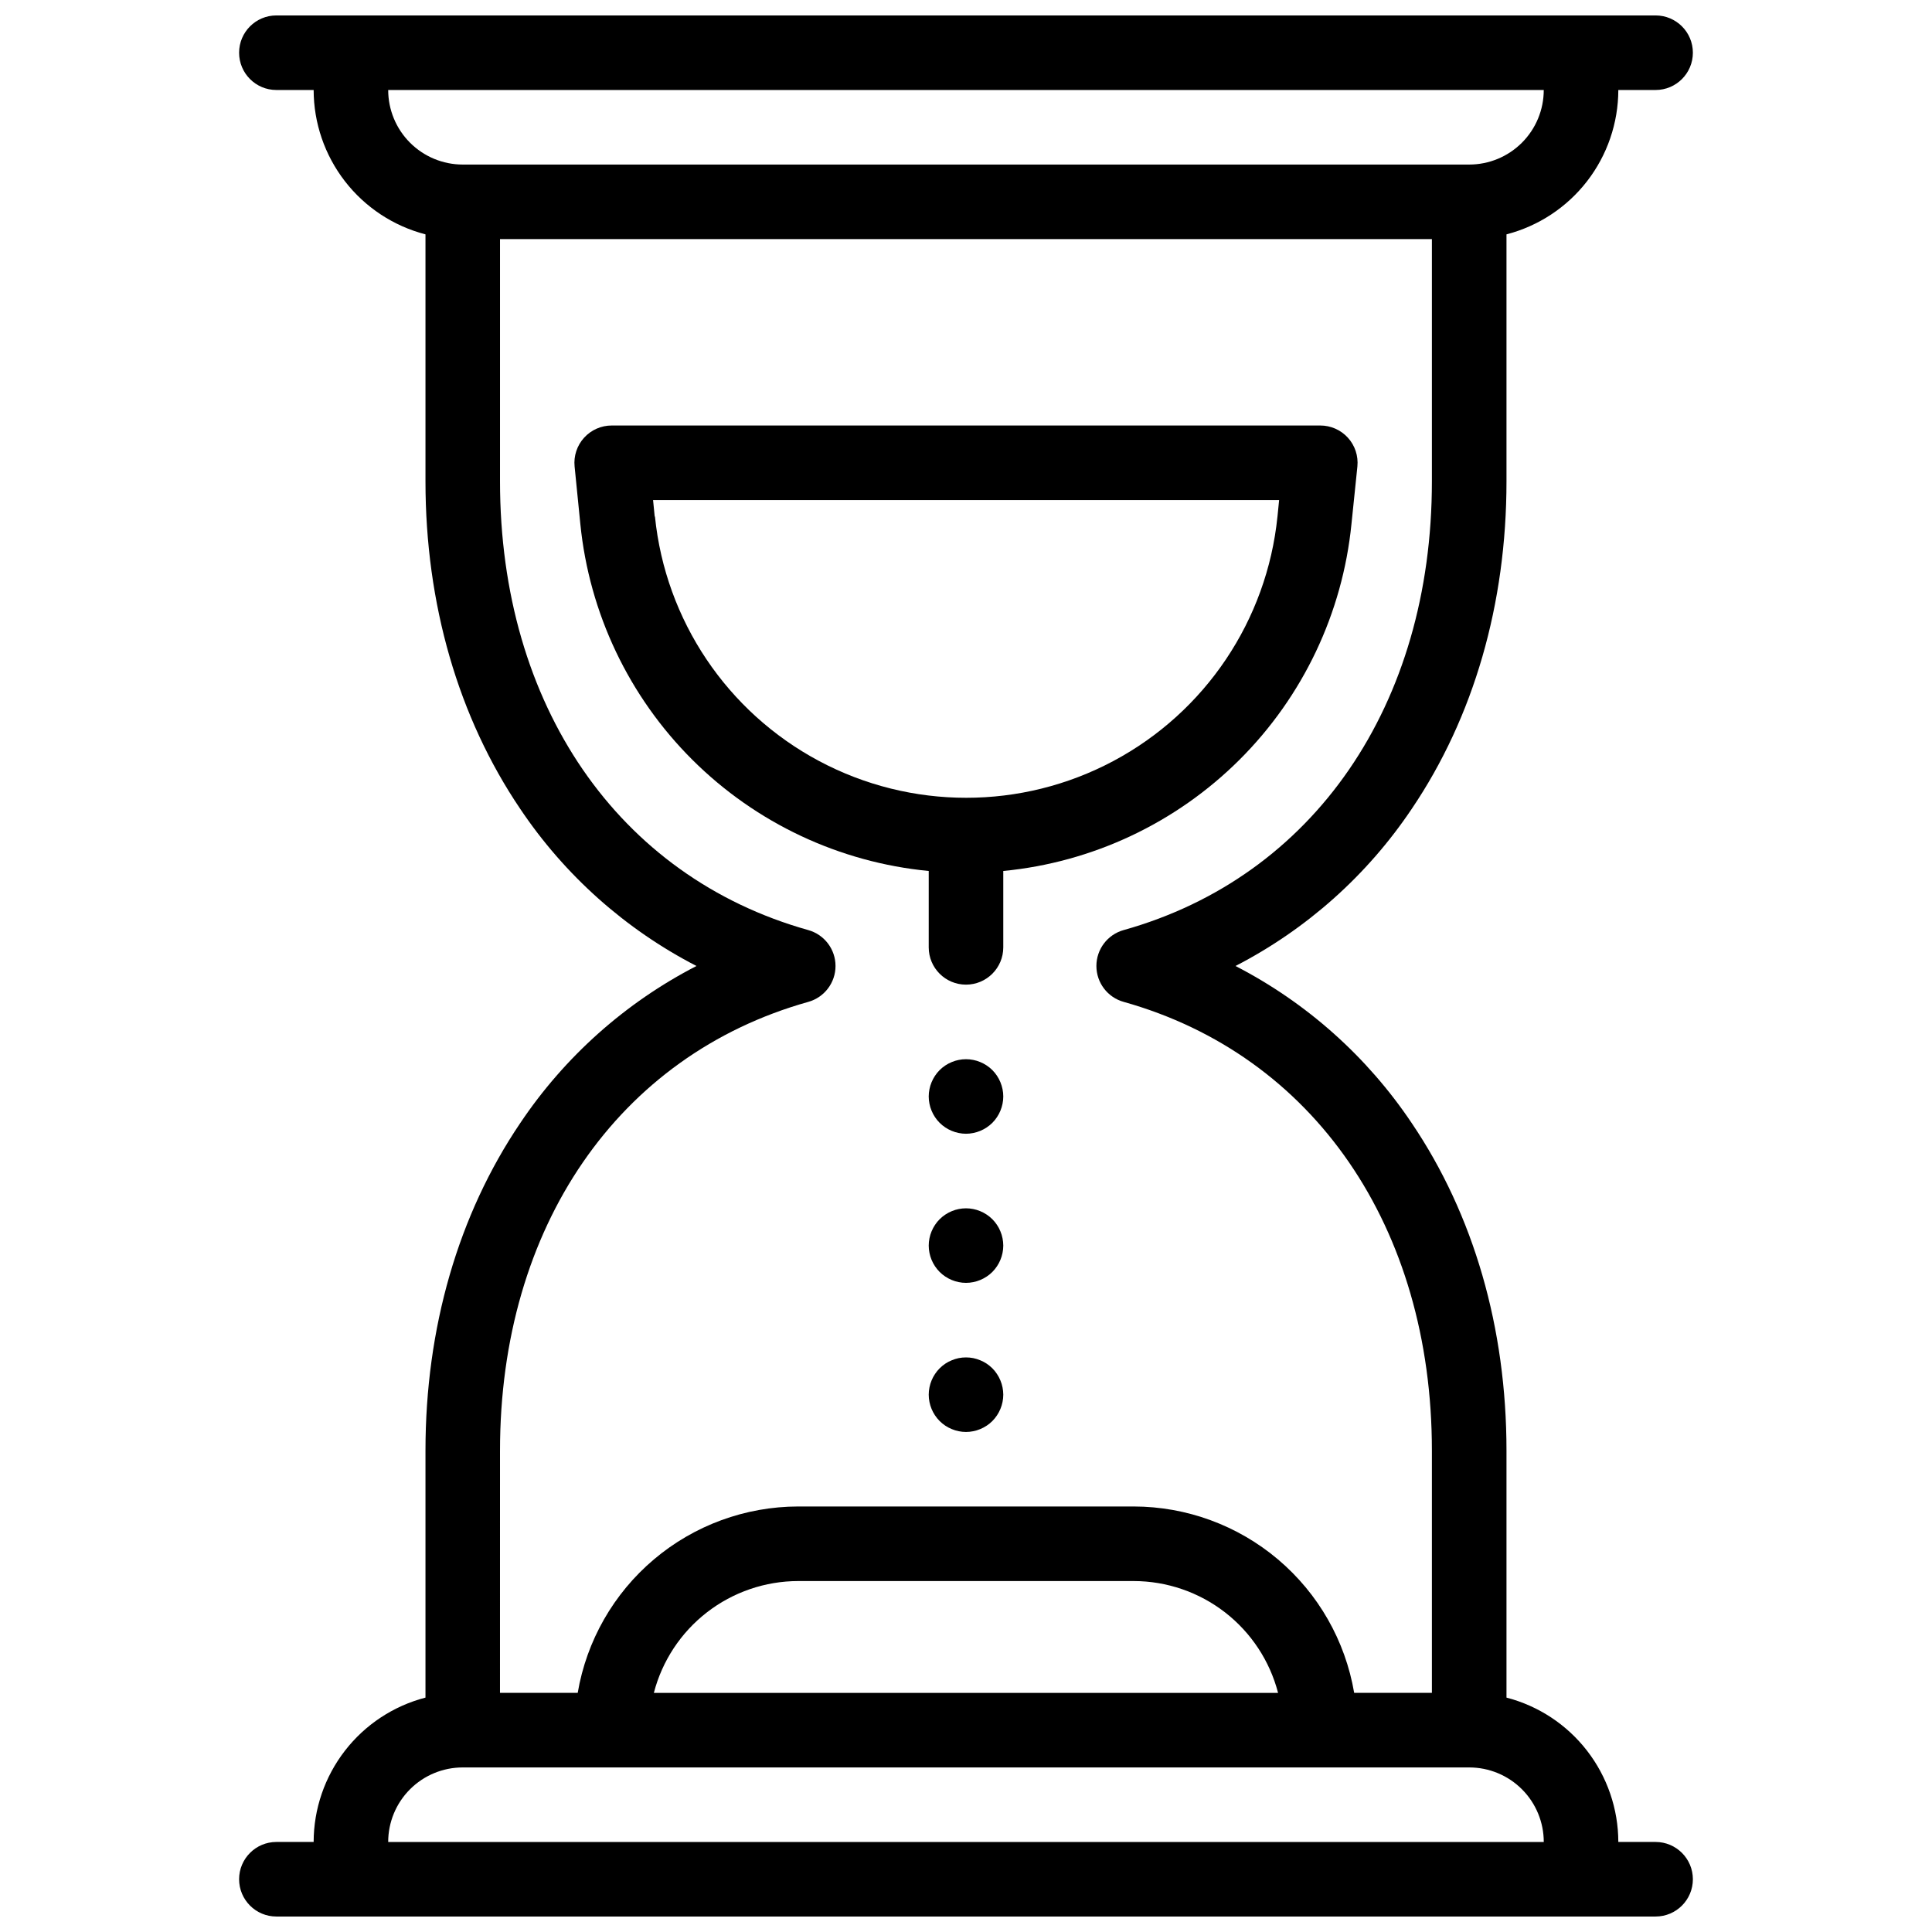
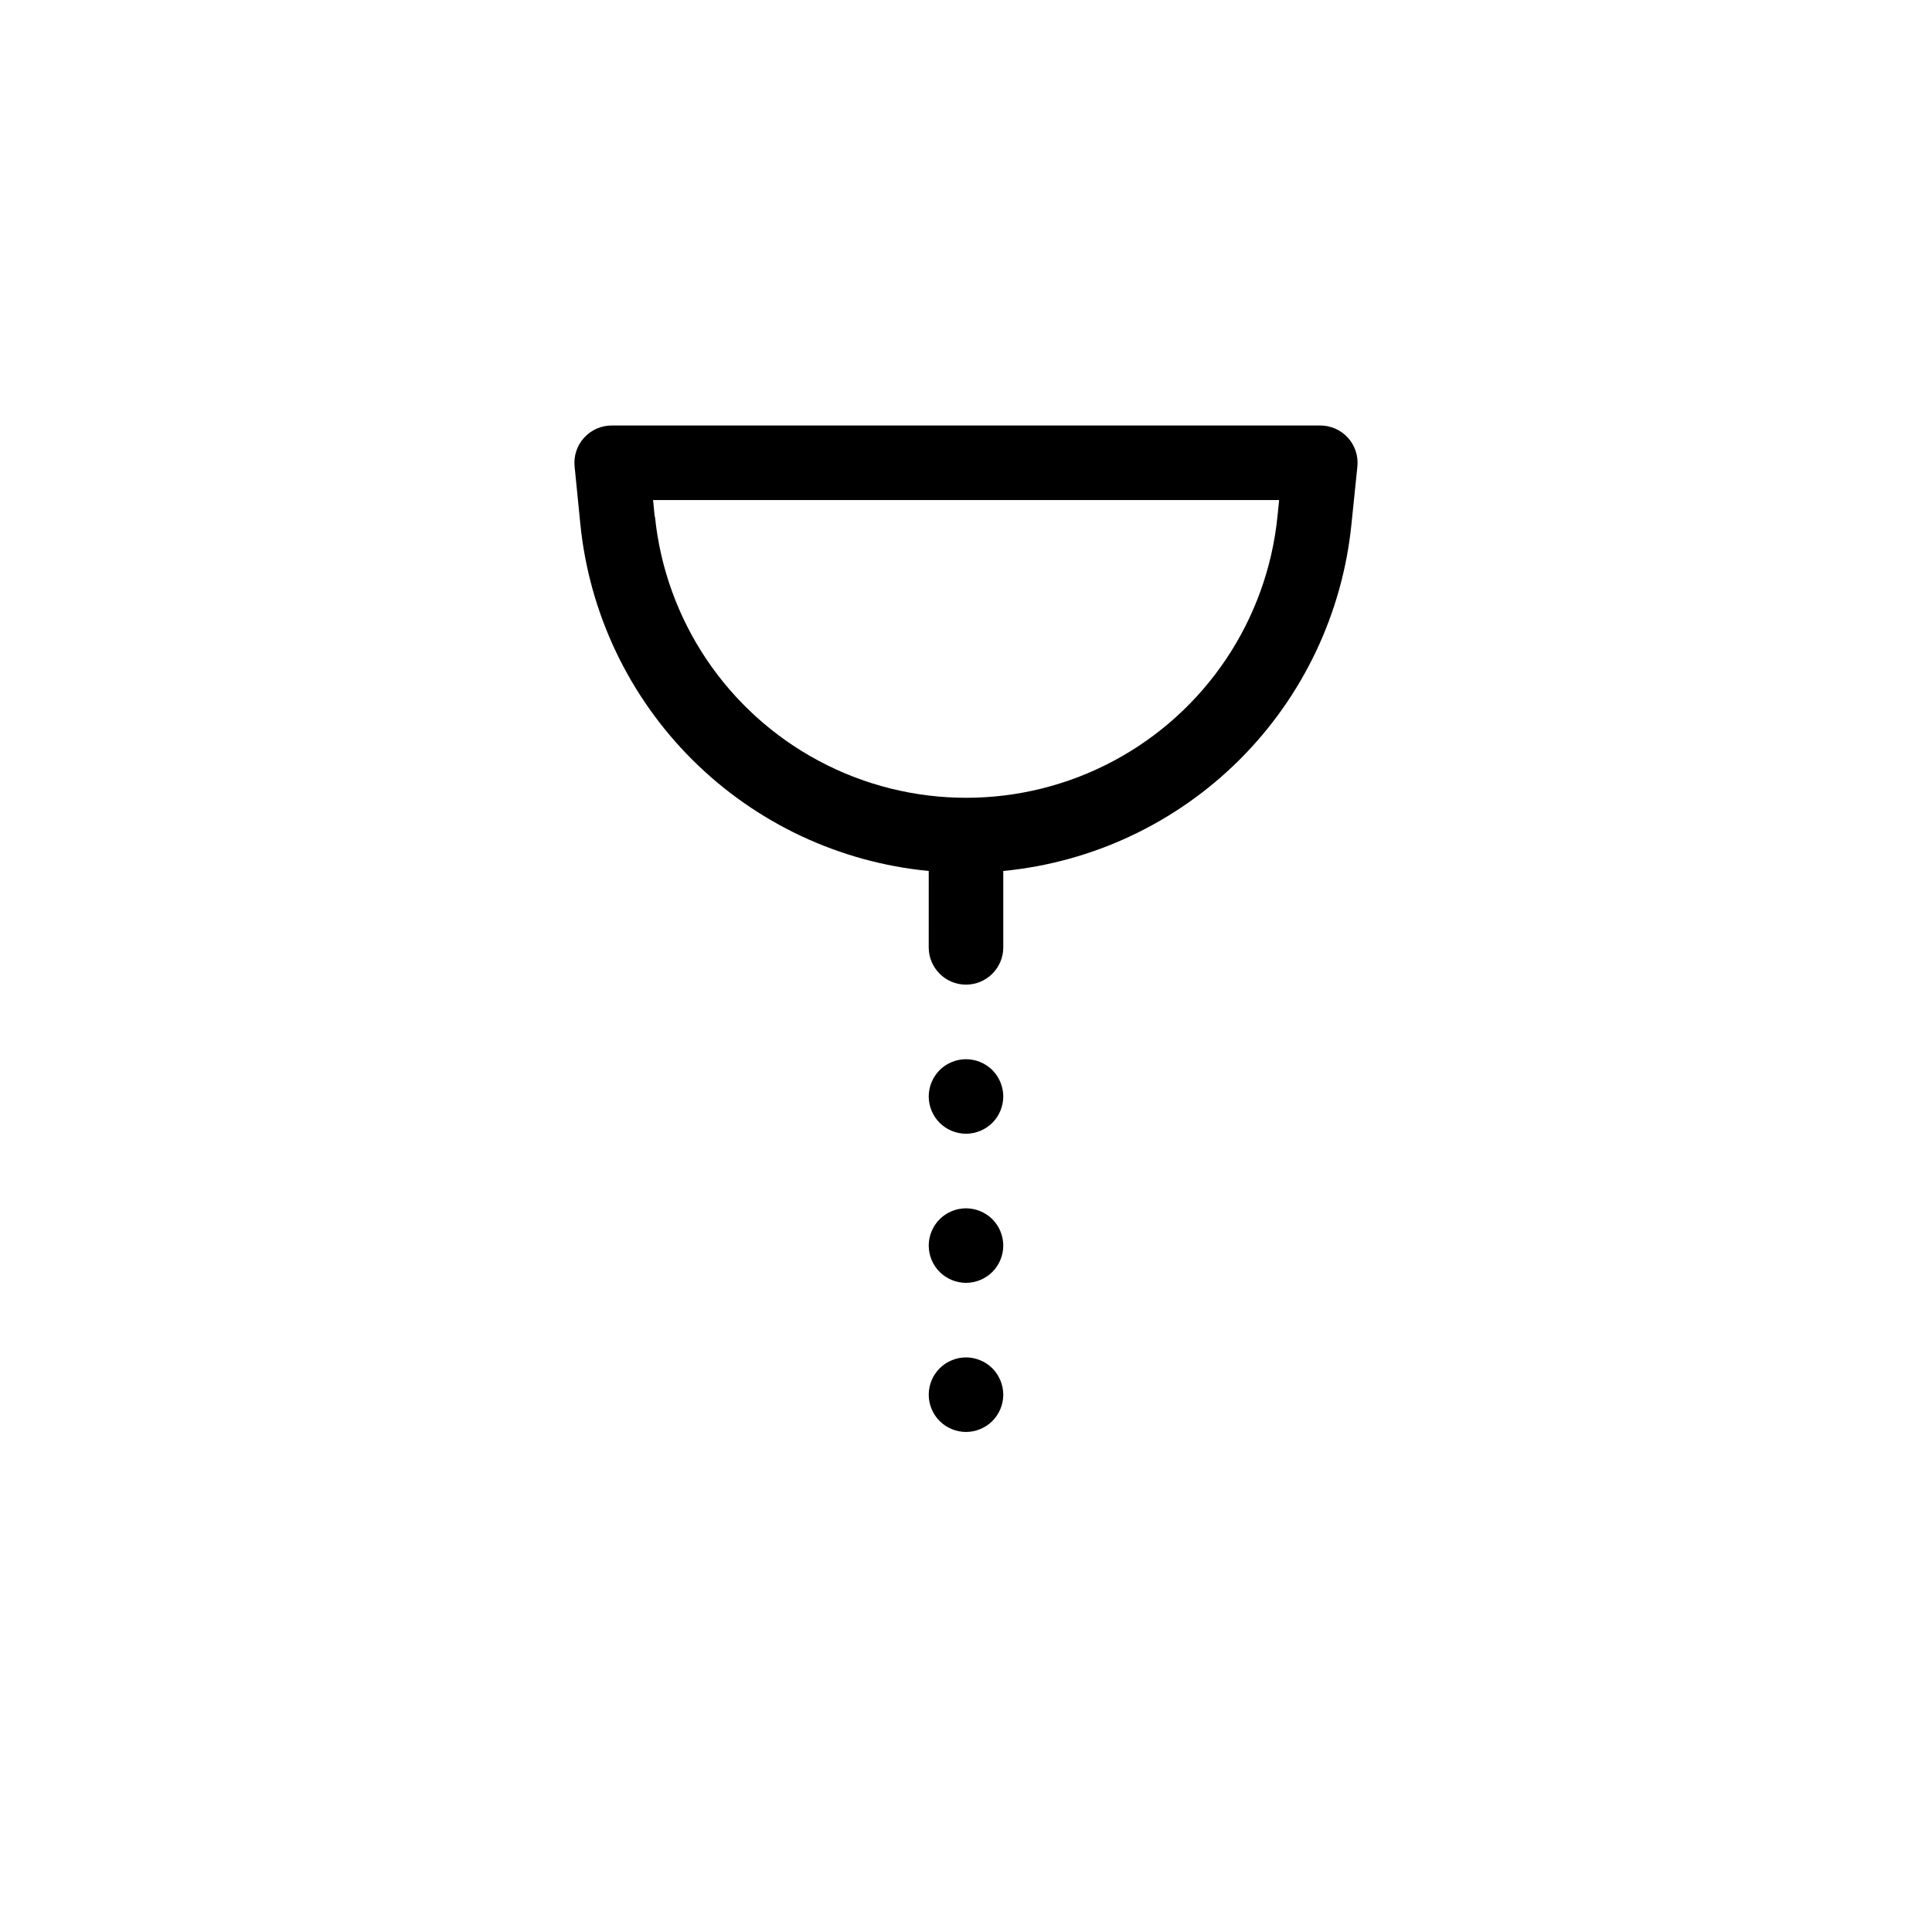
<svg xmlns="http://www.w3.org/2000/svg" width="800px" height="800px" version="1.1" viewBox="144 144 512 512">
  <defs>
    <clipPath id="a">
-       <path d="m207 148.09h386v503.81h-386z" />
-     </clipPath>
+       </clipPath>
  </defs>
  <g clip-path="url(#a)">
    <path d="m582.75 632.14h-9.879c-0.012-8.754-2.93-17.262-8.289-24.184-5.363-6.926-12.871-11.875-21.348-14.074v-65.465c0-32.492-8.684-62.492-25.102-86.773-11.805-17.609-27.875-31.938-46.715-41.648 18.84-9.715 34.91-24.043 46.715-41.648 16.418-24.281 25.102-54.285 25.102-86.773v-65.469c8.477-2.199 15.984-7.148 21.348-14.07 5.359-6.926 8.277-15.43 8.289-24.188h9.879c5.453 0 9.879-4.422 9.879-9.879 0-5.457-4.426-9.879-9.879-9.879h-365.51c-5.453 0-9.875 4.422-9.875 9.879 0 5.457 4.422 9.879 9.875 9.879h9.879c0.012 8.758 2.93 17.262 8.293 24.188 5.359 6.922 12.867 11.871 21.344 14.07v65.469c0 32.492 8.684 62.492 25.102 86.773 11.805 17.605 27.875 31.934 46.715 41.648-18.84 9.711-34.91 24.039-46.715 41.648-16.418 24.281-25.102 54.281-25.102 86.773v65.465c-8.477 2.199-15.984 7.148-21.344 14.074-5.363 6.922-8.281 15.43-8.293 24.184h-9.879c-5.453 0-9.875 4.426-9.875 9.879 0 5.457 4.422 9.879 9.875 9.879h365.51c5.453 0 9.879-4.422 9.879-9.879 0-5.453-4.426-9.879-9.879-9.879zm-335.88-464.29h306.24c0 5.238-2.082 10.266-5.785 13.969-3.707 3.707-8.73 5.789-13.973 5.789h-266.72c-5.238 0-10.266-2.082-13.969-5.789-3.707-3.703-5.789-8.73-5.789-13.969zm29.637 360.57c0-59.223 31.305-104.78 81.695-118.91 4.266-1.195 7.219-5.082 7.219-9.512 0-4.434-2.953-8.32-7.219-9.516-50.391-14.125-81.695-59.637-81.695-118.91v-64.211h246.96v64.211c0 59.223-31.305 104.78-81.695 118.91v-0.004c-4.266 1.195-7.215 5.082-7.215 9.516 0 4.43 2.949 8.316 7.215 9.512 50.383 14.125 81.695 59.688 81.695 118.91v64.211h-20.598c-2.348-13.805-9.5-26.332-20.191-35.371-10.695-9.039-24.238-14.004-38.238-14.023h-88.91c-14 0.02-27.543 4.984-38.234 14.023-10.695 9.039-17.848 21.566-20.195 35.371h-20.598zm206.2 64.211h-165.43c2.199-8.477 7.148-15.984 14.074-21.348 6.922-5.363 15.43-8.277 24.184-8.289h88.91c8.758 0.012 17.262 2.926 24.188 8.289 6.922 5.363 11.871 12.871 14.07 21.348zm-216.07 19.758h266.72c5.242 0 10.266 2.078 13.973 5.785 3.703 3.703 5.785 8.73 5.785 13.969h-306.24c0-5.238 2.082-10.266 5.789-13.969 3.703-3.707 8.73-5.785 13.969-5.785z" />
  </g>
  <path d="m390.12 395.06c0 5.457 4.422 9.879 9.879 9.879 5.453 0 9.879-4.422 9.879-9.879v-20.242c23.645-2.281 45.766-12.699 62.594-29.465 16.824-16.77 27.316-38.855 29.68-62.492l1.57-15.234c0.281-2.785-0.633-5.562-2.519-7.633-1.883-2.074-4.559-3.246-7.359-3.234h-187.69c-2.801-0.012-5.477 1.16-7.359 3.234-1.883 2.07-2.801 4.848-2.519 7.633l1.52 15.234c2.367 23.645 12.867 45.734 29.703 62.504 16.836 16.77 38.969 27.18 62.625 29.453zm-72.617-114.17-0.434-4.375h165.91l-0.434 4.375h-0.004c-2.793 27.488-19.094 51.781-43.477 64.781-24.383 13-53.637 13-78.016 0-24.383-13-40.688-37.293-43.48-64.781z" />
  <path d="m409.12 430.8c-0.246-0.598-0.551-1.172-0.91-1.711-0.715-1.082-1.641-2.012-2.727-2.727-0.539-0.359-1.109-0.66-1.707-0.906-0.598-0.254-1.215-0.441-1.848-0.562-1.273-0.258-2.582-0.258-3.856 0-0.633 0.121-1.25 0.309-1.844 0.562-0.602 0.246-1.172 0.547-1.711 0.906-1.082 0.715-2.012 1.645-2.727 2.727-0.359 0.539-0.664 1.113-0.91 1.711-0.25 0.594-0.438 1.211-0.562 1.848-0.262 1.27-0.262 2.582 0 3.852 0.125 0.633 0.312 1.254 0.562 1.848 0.246 0.598 0.551 1.172 0.91 1.707 0.715 1.086 1.645 2.012 2.727 2.727 0.539 0.359 1.109 0.664 1.711 0.91 0.594 0.25 1.211 0.441 1.844 0.562 1.273 0.266 2.582 0.266 3.856 0 0.633-0.121 1.25-0.312 1.848-0.562 0.598-0.246 1.168-0.551 1.707-0.91 1.086-0.715 2.012-1.641 2.727-2.727 0.359-0.535 0.664-1.109 0.91-1.707 0.246-0.598 0.434-1.215 0.562-1.848 0.262-1.27 0.262-2.582 0-3.852-0.129-0.633-0.316-1.254-0.562-1.848z" />
  <path d="m409.12 470.32c-0.242-0.602-0.547-1.176-0.91-1.711-0.715-1.082-1.641-2.012-2.727-2.727-0.539-0.359-1.109-0.664-1.707-0.91-0.598-0.25-1.215-0.438-1.848-0.562-1.273-0.258-2.582-0.258-3.856 0-0.633 0.125-1.25 0.312-1.844 0.562-0.602 0.246-1.172 0.551-1.711 0.91-1.082 0.715-2.012 1.645-2.727 2.727-0.359 0.539-0.664 1.109-0.91 1.711-0.25 0.594-0.438 1.211-0.562 1.844-0.129 0.637-0.195 1.281-0.195 1.93 0.008 2.617 1.047 5.125 2.894 6.984 0.457 0.457 0.961 0.867 1.5 1.223 0.539 0.359 1.109 0.664 1.711 0.91 0.594 0.25 1.211 0.438 1.844 0.562 1.273 0.262 2.582 0.262 3.856 0 0.633-0.125 1.25-0.312 1.848-0.562 0.598-0.246 1.168-0.551 1.707-0.91 0.543-0.355 1.047-0.766 1.504-1.223 1.844-1.859 2.883-4.367 2.894-6.984-0.004-0.648-0.07-1.293-0.199-1.93-0.121-0.633-0.312-1.25-0.562-1.844z" />
  <path d="m409.12 509.83c-0.246-0.598-0.551-1.172-0.91-1.707-0.355-0.543-0.766-1.047-1.223-1.504-0.461-0.457-0.965-0.871-1.504-1.234-0.539-0.355-1.109-0.656-1.707-0.898-0.598-0.25-1.215-0.441-1.848-0.574-1.273-0.246-2.582-0.246-3.856 0-0.633 0.133-1.25 0.324-1.844 0.574-0.602 0.242-1.172 0.543-1.711 0.898-0.539 0.363-1.043 0.777-1.5 1.234-0.461 0.457-0.871 0.961-1.227 1.504-0.363 0.535-0.668 1.109-0.91 1.707-0.25 0.594-0.438 1.215-0.562 1.848-0.129 0.633-0.195 1.281-0.195 1.926 0.008 2.617 1.047 5.129 2.894 6.984 0.457 0.461 0.961 0.871 1.5 1.227 0.539 0.359 1.109 0.664 1.711 0.906 0.594 0.254 1.211 0.441 1.844 0.566 1.273 0.262 2.582 0.262 3.856 0 0.633-0.125 1.25-0.312 1.848-0.566 0.598-0.242 1.168-0.547 1.707-0.906 0.543-0.355 1.047-0.766 1.504-1.227 1.844-1.855 2.883-4.367 2.894-6.984-0.004-0.645-0.07-1.293-0.199-1.926-0.121-0.633-0.312-1.254-0.562-1.848z" />
</svg>